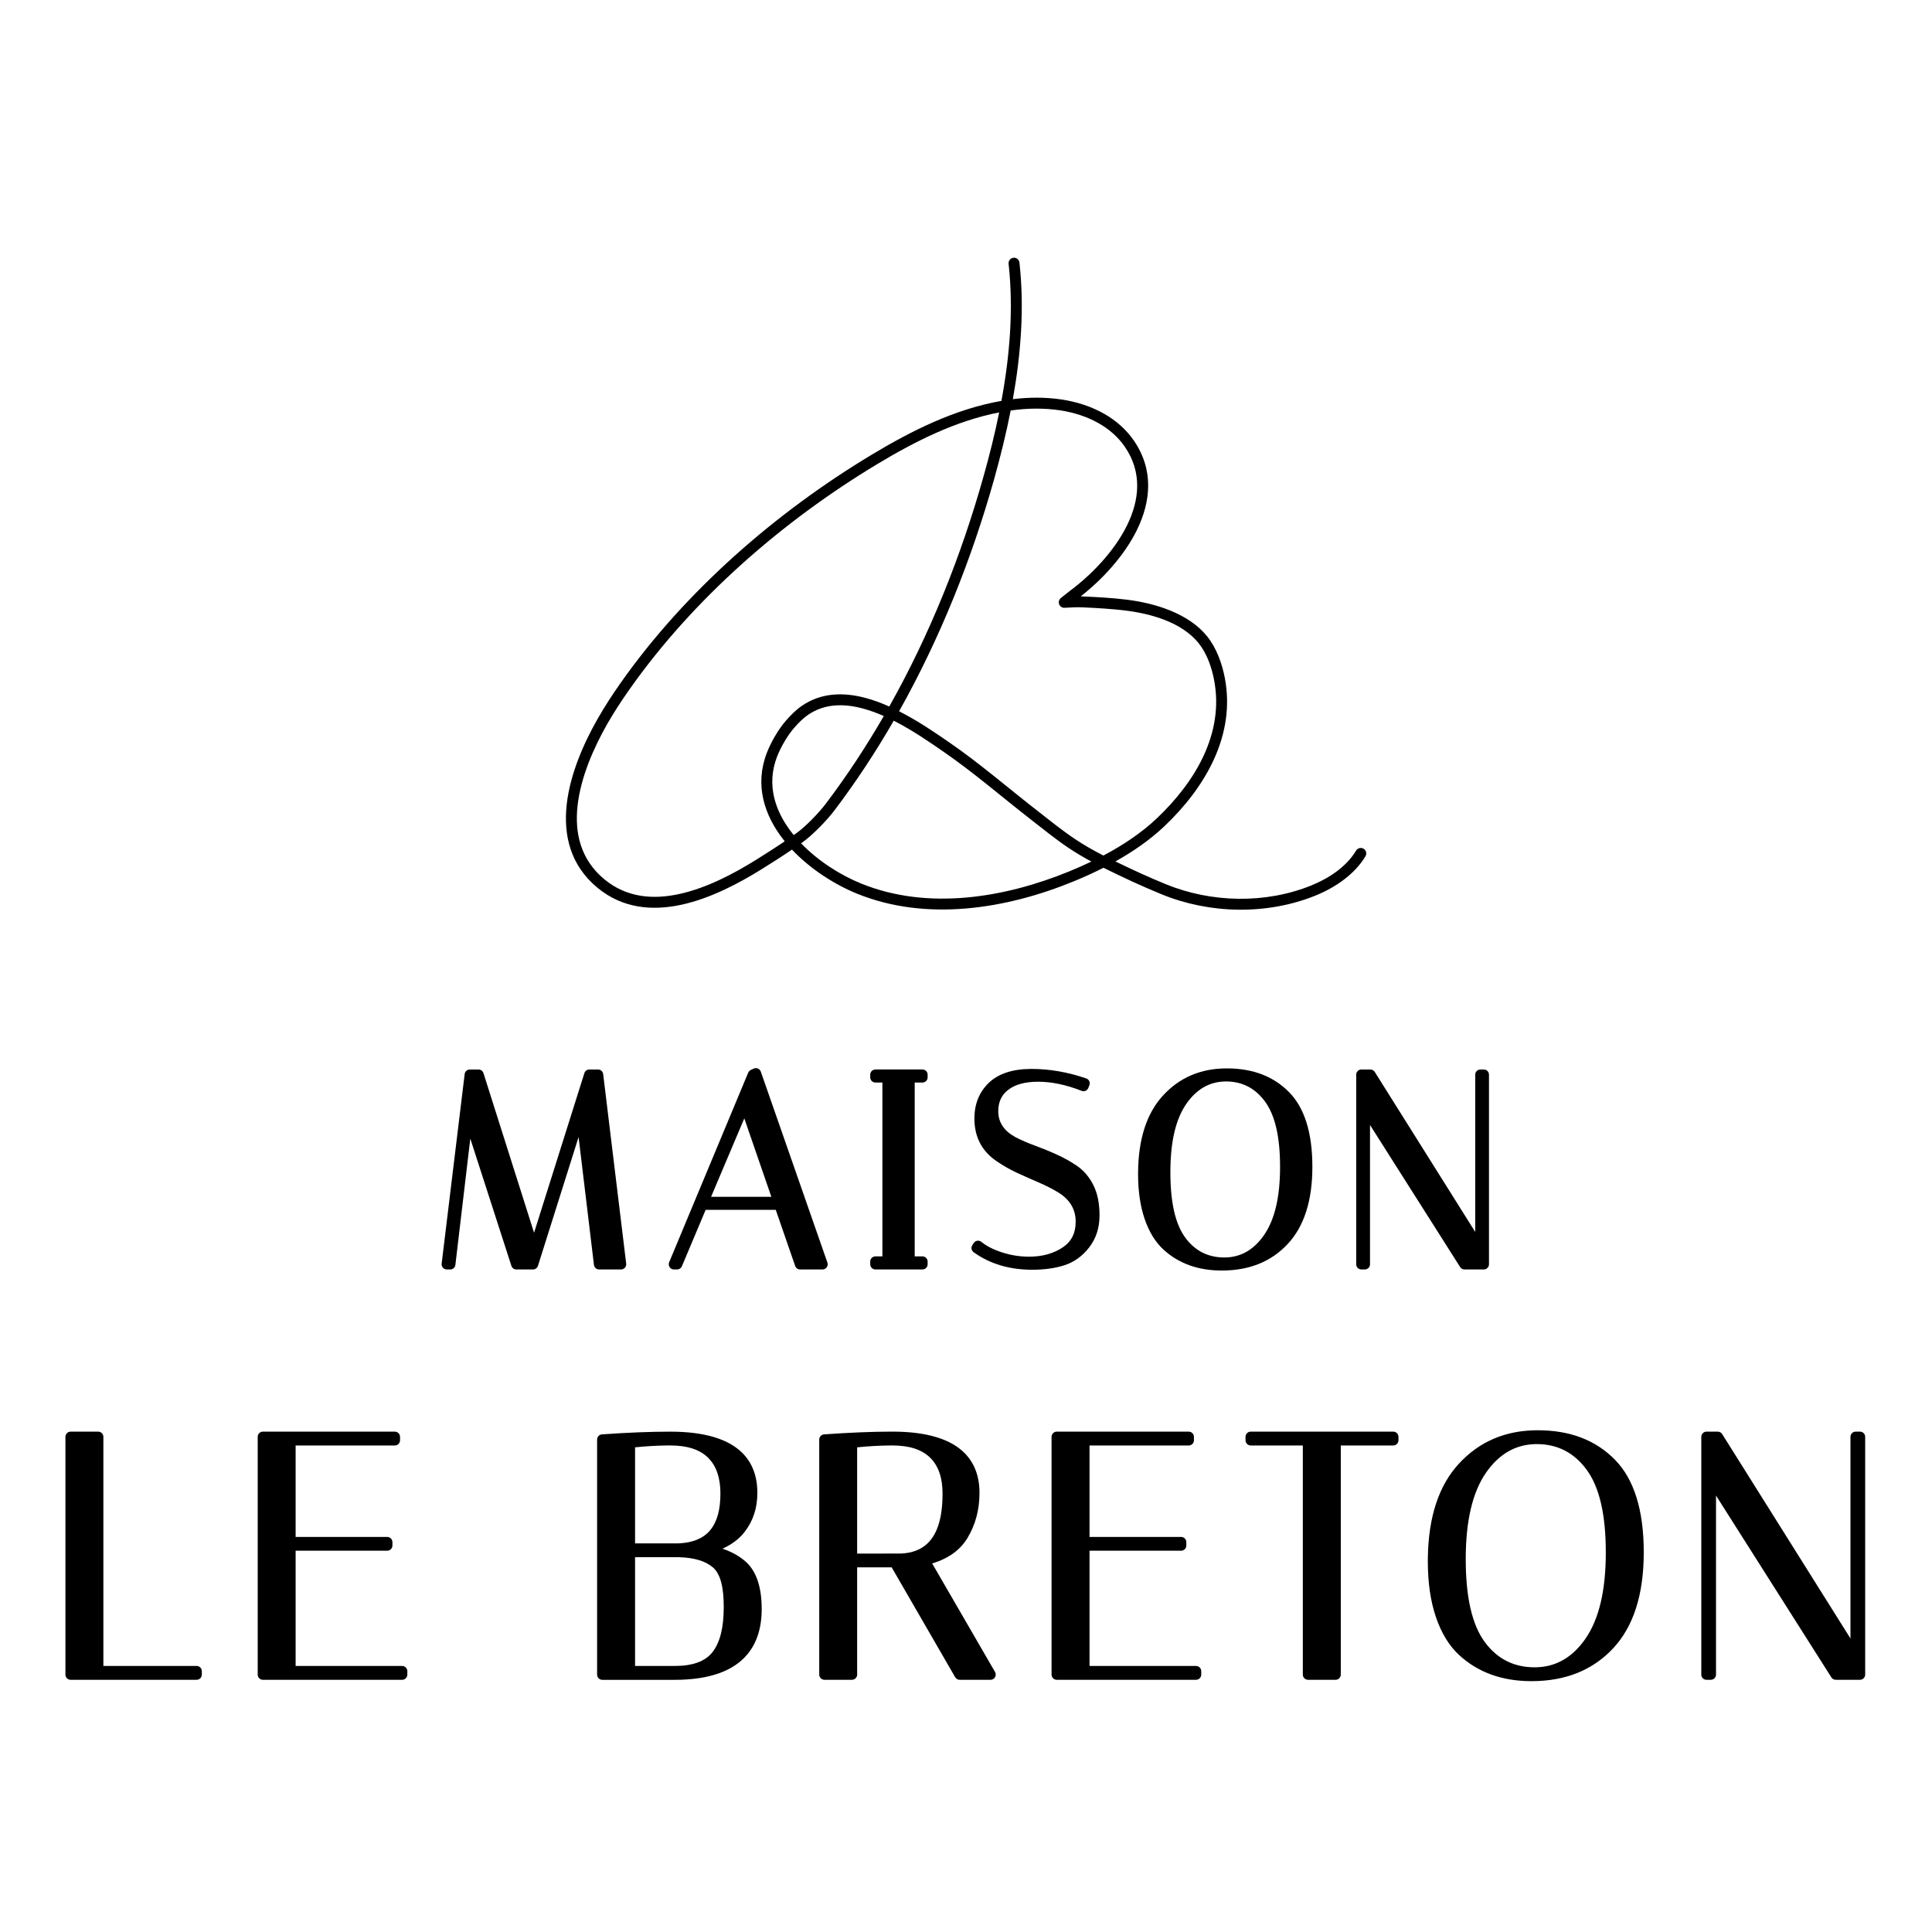
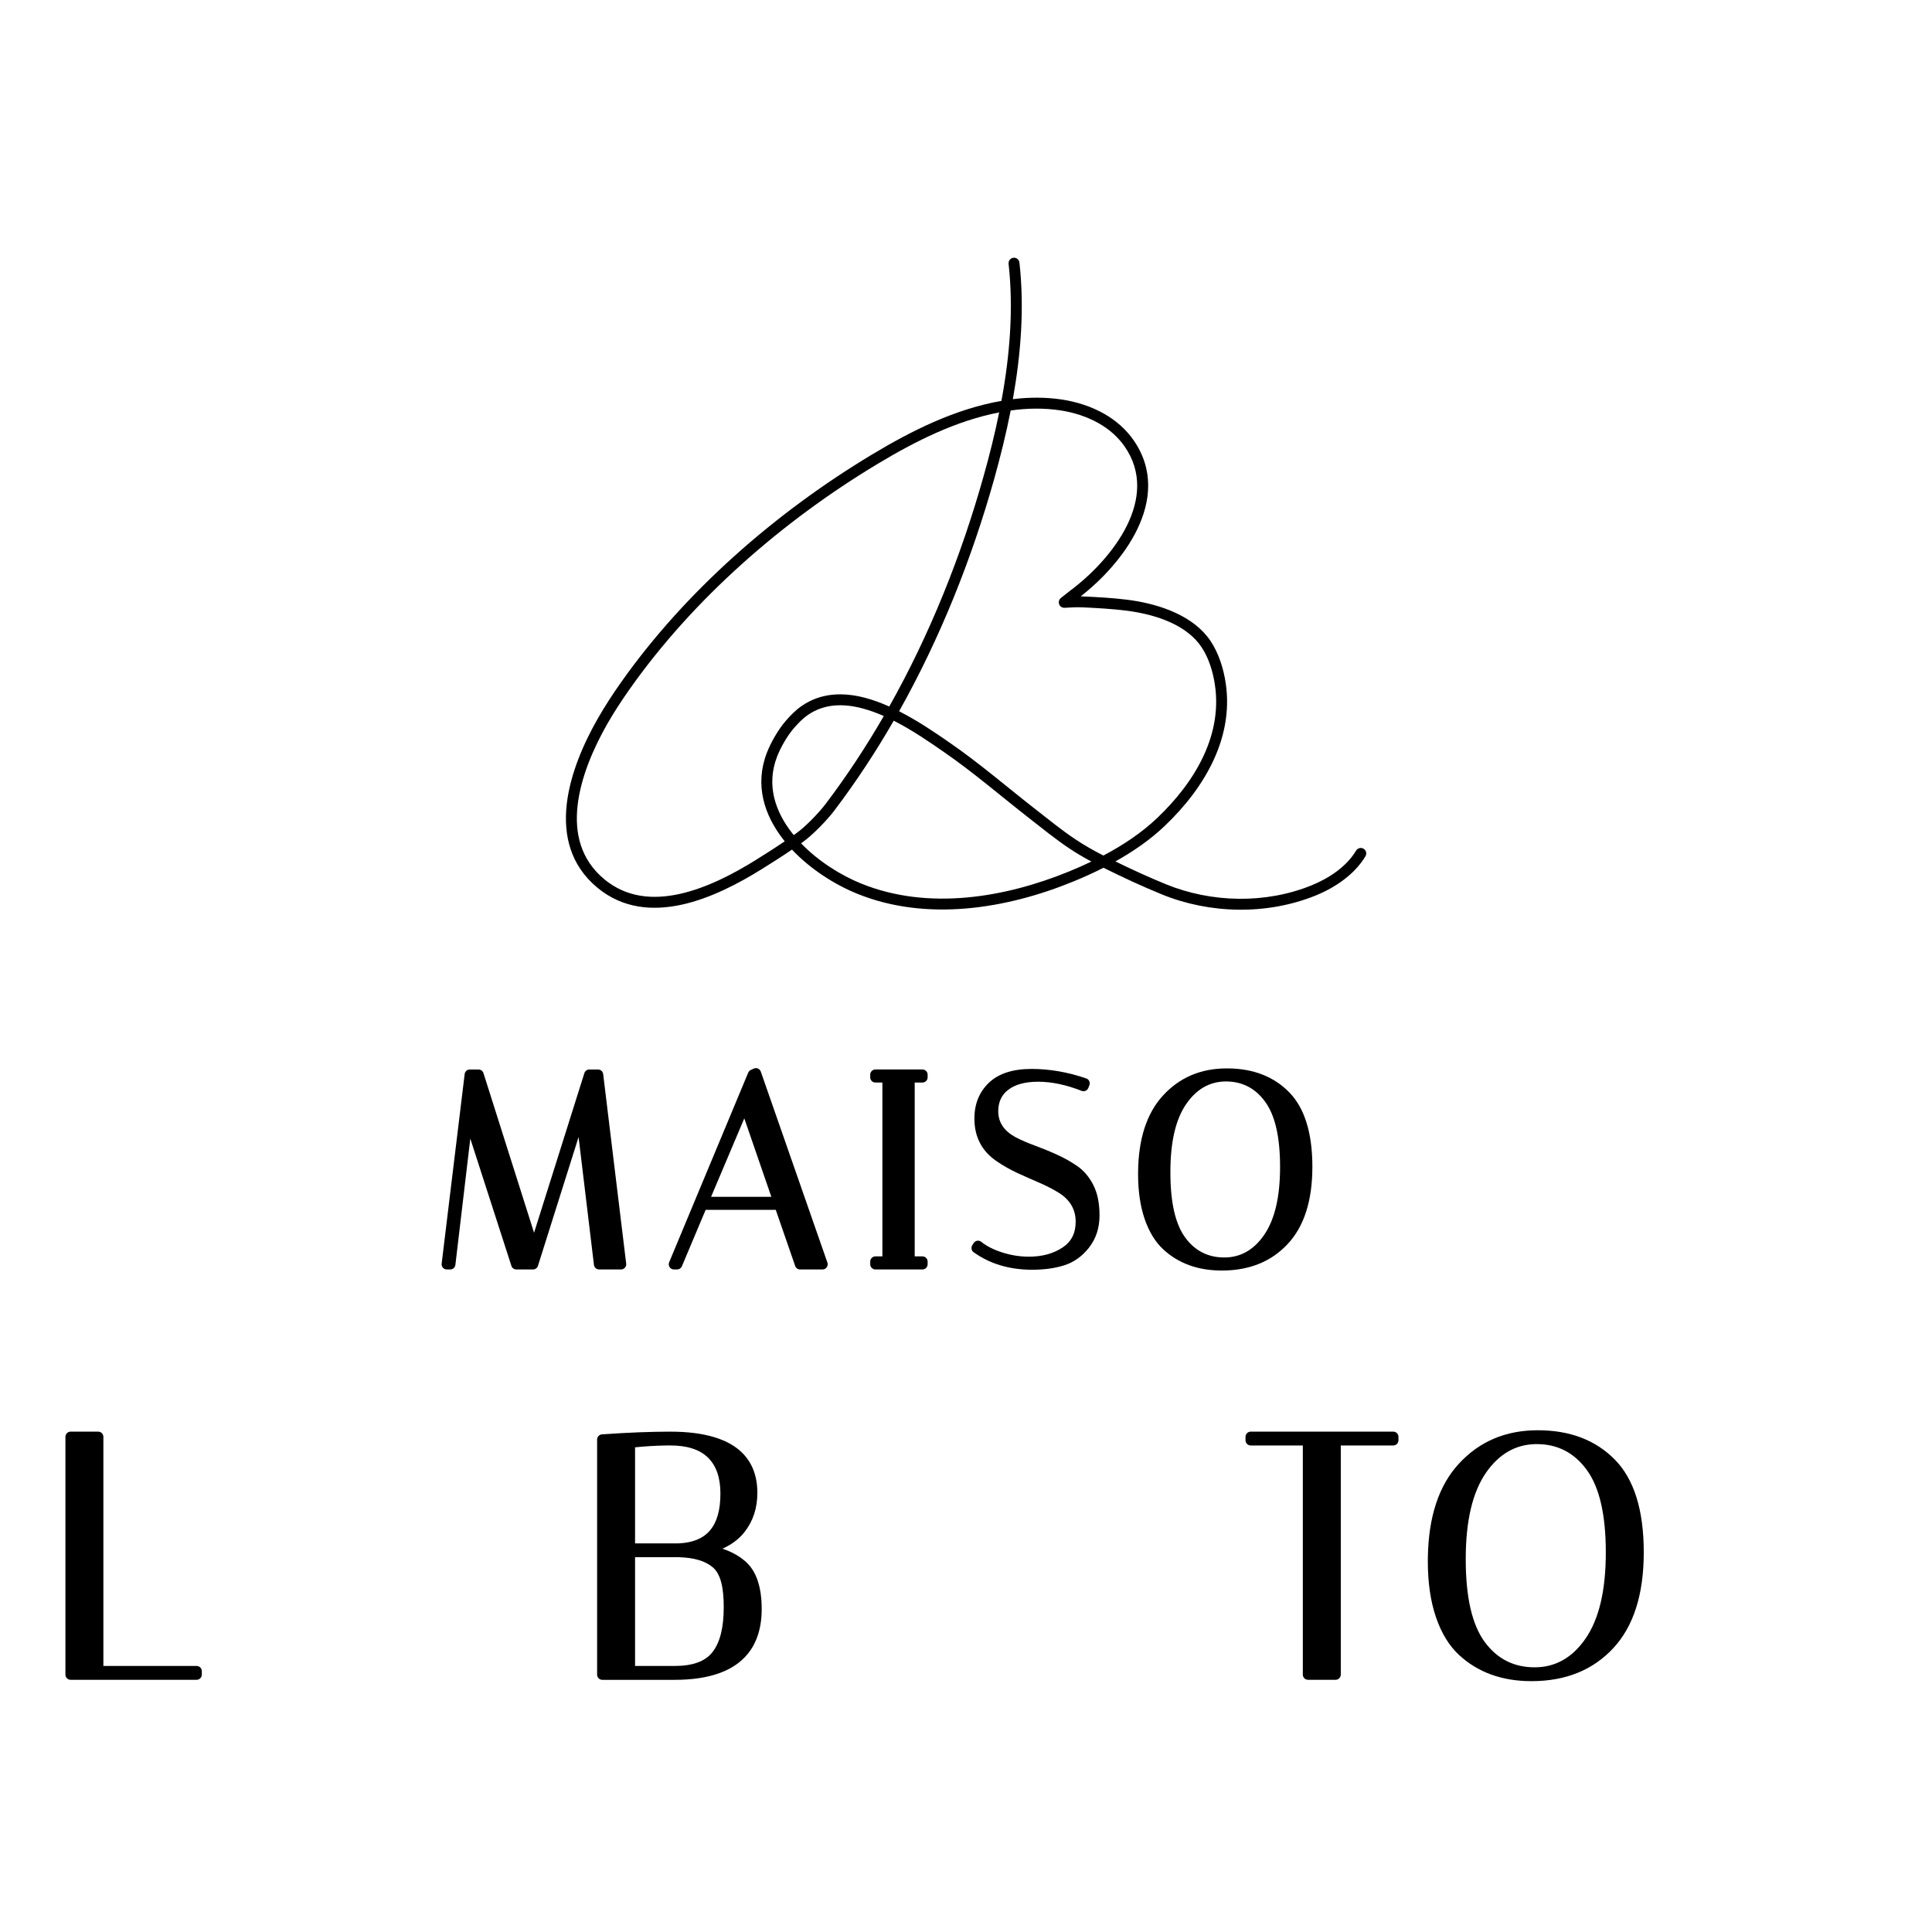
<svg xmlns="http://www.w3.org/2000/svg" xmlns:ns1="http://www.serif.com/" width="100%" height="100%" viewBox="0 0 500 500" version="1.1" xml:space="preserve" style="fill-rule:evenodd;clip-rule:evenodd;stroke-linejoin:round;stroke-miterlimit:2;">
  <g transform="matrix(1,0,0,1,0,-581.186)">
    <g id="Plan-de-travail3" ns1:id="Plan de travail3" transform="matrix(2.297,0,0,2.858,-2468.45,-828.258)">
      <rect x="1074.65" y="493.182" width="217.677" height="174.956" style="fill:none;" />
      <g>
        <g transform="matrix(0.435,0,0,0.35,1074.65,289.818)">
          <path d="M50.902,1015.57C51.647,1015.57 52.252,1014.97 52.252,1014.22L52.252,1013.34C52.252,1012.59 51.647,1011.99 50.902,1011.99L26.755,1011.99C26.755,1011.99 26.755,952.714 26.755,952.714C26.755,951.968 26.151,951.364 25.405,951.364L18.275,951.364C17.529,951.364 16.925,951.968 16.925,952.714L16.925,1014.22C16.925,1014.97 17.529,1015.57 18.275,1015.57L50.902,1015.57Z" style="fill-rule:nonzero;" />
        </g>
        <g transform="matrix(0.435,0,0,0.35,1074.65,289.818)">
-           <path d="M103.591,952.716C103.591,951.97 102.986,951.366 102.241,951.366L68.077,951.366C67.332,951.366 66.727,951.97 66.727,952.716L66.727,1014.22C66.727,1014.97 67.332,1015.57 68.077,1015.57L104.133,1015.57C104.878,1015.57 105.483,1014.97 105.483,1014.22L105.483,1013.34C105.483,1012.59 104.878,1011.99 104.133,1011.99L76.547,1011.99C76.547,1011.99 76.547,982.176 76.547,982.176C76.547,982.176 100.269,982.176 100.269,982.176C101.015,982.176 101.619,981.572 101.619,980.826L101.619,979.955C101.619,979.209 101.015,978.605 100.269,978.605L76.547,978.605C76.547,978.605 76.547,954.949 76.547,954.949C76.547,954.949 102.241,954.949 102.241,954.949C102.986,954.949 103.591,954.344 103.591,953.599L103.591,952.716Z" style="fill-rule:nonzero;" />
-         </g>
+           </g>
        <g transform="matrix(0.435,0,0,0.35,1074.65,289.818)">
          <path d="M155.889,952.072C155.182,952.122 154.634,952.71 154.634,953.419L154.634,1014.23C154.634,1014.97 155.239,1015.58 155.984,1015.58L174.705,1015.58C183.699,1015.58 189.957,1013.3 193.557,1008.98C196.002,1006.04 197.264,1002.14 197.264,997.258C197.264,991.365 195.77,987.279 193.012,984.909C191.389,983.507 189.42,982.418 187.094,981.649C189.495,980.58 191.38,979.156 192.765,977.403C195.014,974.566 196.141,971.172 196.141,967.21C196.141,962.946 194.86,959.549 192.367,956.992C188.785,953.319 182.551,951.369 173.593,951.369C168.464,951.369 162.574,951.599 155.889,952.072ZM164.465,1011.99L164.465,983.853C164.465,983.853 175.798,983.853 175.798,983.853C179.706,983.96 182.664,984.807 184.646,986.506C186.605,988.21 187.433,991.647 187.433,996.73C187.433,1001.98 186.511,1005.88 184.502,1008.42C184.502,1008.42 184.502,1008.42 184.502,1008.43C182.575,1010.87 179.281,1011.99 174.705,1011.99L164.465,1011.99ZM172.495,954.948C169.918,954.983 167.24,955.142 164.465,955.423C164.465,955.423 164.465,980.271 164.465,980.271C164.465,980.271 175.786,980.271 175.801,980.27C179.374,980.105 182.079,979.028 183.869,976.925C185.713,974.758 186.573,971.57 186.573,967.394C186.573,963.361 185.552,960.263 183.376,958.106C181.185,955.959 177.91,954.941 173.593,954.941L173.046,954.942L172.495,954.948Z" />
        </g>
        <g transform="matrix(0.435,0,0,0.35,1074.65,289.818)">
-           <path d="M213.422,952.074C212.715,952.124 212.167,952.712 212.167,953.421L212.167,1014.22C212.167,1014.96 212.772,1015.57 213.517,1015.57L220.637,1015.57C221.382,1015.57 221.987,1014.96 221.987,1014.22L221.987,986.481C221.987,986.481 230.933,986.481 230.933,986.481C230.933,986.481 247.372,1014.89 247.372,1014.89C247.613,1015.31 248.059,1015.57 248.541,1015.57L256.531,1015.57C257.014,1015.57 257.46,1015.31 257.701,1014.89C257.942,1014.47 257.941,1013.96 257.699,1013.54L241.417,985.463C245.652,984.197 248.684,981.988 250.555,978.894C252.629,975.467 253.674,971.579 253.674,967.212C253.674,962.949 252.391,959.549 249.896,956.99C246.311,953.314 240.072,951.36 231.115,951.36C225.997,951.36 220.096,951.602 213.422,952.074ZM230.02,954.95C227.449,954.986 224.769,955.144 221.987,955.425C221.987,955.425 221.987,982.91 221.987,982.91C221.987,982.91 233.319,982.91 233.342,982.909C236.18,982.775 238.465,981.933 240.172,980.321C242.865,977.778 244.107,973.443 244.107,967.384C244.107,963.363 243.075,960.255 240.899,958.109C238.708,955.961 235.443,954.943 231.115,954.943L230.569,954.945L230.02,954.95Z" />
-         </g>
+           </g>
        <g transform="matrix(0.435,0,0,0.35,1074.65,289.818)">
-           <path d="M309.218,952.716C309.218,951.97 308.614,951.366 307.868,951.366L273.693,951.366C272.948,951.366 272.343,951.97 272.343,952.716L272.343,1014.22C272.343,1014.97 272.948,1015.57 273.693,1015.57L309.76,1015.57C310.505,1015.57 311.11,1014.97 311.11,1014.22L311.11,1013.34C311.11,1012.59 310.505,1011.99 309.76,1011.99L282.174,1011.99C282.174,1011.99 282.174,982.176 282.174,982.176C282.174,982.176 305.896,982.176 305.896,982.176C306.642,982.176 307.246,981.572 307.246,980.826L307.246,979.955C307.246,979.209 306.642,978.605 305.896,978.605L282.174,978.605C282.174,978.605 282.174,954.949 282.174,954.949C282.174,954.949 307.868,954.949 307.868,954.949C308.614,954.949 309.218,954.344 309.218,953.599L309.218,952.716Z" style="fill-rule:nonzero;" />
-         </g>
+           </g>
        <g transform="matrix(0.435,0,0,0.35,1074.65,289.818)">
          <path d="M345.903,1015.57C346.649,1015.57 347.253,1014.97 347.253,1014.22L347.253,954.946C347.253,954.946 360.841,954.946 360.841,954.946C361.586,954.946 362.191,954.342 362.191,953.596L362.191,952.714C362.191,951.968 361.586,951.364 360.841,951.364L323.926,951.364C323.18,951.364 322.576,951.968 322.576,952.714L322.576,953.596C322.576,954.342 323.18,954.946 323.926,954.946L337.422,954.946C337.422,954.946 337.422,1014.22 337.422,1014.22C337.422,1014.97 338.027,1015.57 338.772,1015.57L345.903,1015.57Z" style="fill-rule:nonzero;" />
        </g>
        <g transform="matrix(0.435,0,0,0.35,1074.65,289.818)">
          <path d="M369.805,983.931L369.799,984.444L369.797,984.961C369.797,990.459 370.503,995.245 371.886,999.324C371.887,999.324 371.887,999.325 371.887,999.325C373.31,1003.51 375.323,1006.78 377.878,1009.14C377.878,1009.14 377.878,1009.14 377.878,1009.14C382.75,1013.64 388.999,1015.92 396.644,1015.92C405.475,1015.92 412.525,1013.07 417.807,1007.41C423.038,1001.81 425.726,993.539 425.726,982.588C425.726,971.595 423.176,963.628 418.253,958.622C413.288,953.572 406.636,951.007 398.272,951.007C389.907,951.007 383.067,953.937 377.752,959.758C372.655,965.327 369.968,973.369 369.805,983.931ZM397.522,954.597C392.412,954.746 388.222,957.208 384.91,961.924C381.355,967.019 379.616,974.497 379.616,984.342C379.616,994.158 381.232,1001.34 384.589,1005.86C387.814,1010.18 392.096,1012.34 397.458,1012.34C402.825,1012.34 407.191,1009.87 410.611,1004.96C414.166,999.846 415.895,992.391 415.895,982.634C415.895,972.895 414.277,965.734 410.887,961.163C407.64,956.785 403.349,954.59 398.019,954.59L397.522,954.597Z" />
        </g>
        <g transform="matrix(0.435,0,0,0.35,1074.65,289.818)">
-           <path d="M443.091,1015.57C443.837,1015.57 444.441,1014.97 444.441,1014.22L444.441,967.904C444.441,967.904 474.315,1014.94 474.315,1014.94C474.563,1015.33 474.993,1015.57 475.455,1015.57L481.725,1015.57C482.471,1015.57 483.075,1014.97 483.075,1014.22L483.075,952.714C483.075,951.968 482.471,951.364 481.725,951.364L480.613,951.364C479.868,951.364 479.263,951.968 479.263,952.714L479.263,1004.88C479.263,1004.88 446.034,951.995 446.034,951.995C445.787,951.602 445.355,951.364 444.891,951.364L441.979,951.364C441.233,951.364 440.629,951.968 440.629,952.714L440.629,1014.22C440.629,1014.97 441.233,1015.57 441.979,1015.57L443.091,1015.57Z" style="fill-rule:nonzero;" />
-         </g>
+           </g>
      </g>
      <g>
        <g transform="matrix(0.435,0,0,0.35,1074.65,289.818)">
          <path d="M116.595,909.407C117.275,909.407 117.847,908.898 117.927,908.224L121.792,875.554C121.792,875.554 132.436,908.479 132.436,908.479C132.615,909.032 133.13,909.407 133.711,909.407L138.033,909.407C138.618,909.407 139.136,909.028 139.312,908.47L149.836,875.144C149.836,875.144 153.818,908.226 153.818,908.226C153.899,908.9 154.471,909.407 155.15,909.407L160.836,909.407C161.22,909.407 161.585,909.242 161.839,908.955C162.094,908.668 162.213,908.285 162.167,907.904L156.205,858.849C156.123,858.176 155.552,857.67 154.874,857.67L152.616,857.67C152.031,857.67 151.513,858.049 151.337,858.607L138.305,899.908C138.305,899.908 125.199,858.605 125.199,858.605C125.022,858.048 124.505,857.67 123.921,857.67L121.662,857.67C120.985,857.67 120.413,858.176 120.332,858.849L114.37,907.904C114.324,908.285 114.443,908.668 114.697,908.955C114.952,909.242 115.317,909.407 115.701,909.407L116.595,909.407Z" style="fill-rule:nonzero;" />
        </g>
        <g transform="matrix(0.435,0,0,0.35,1074.65,289.818)">
          <path d="M175.356,909.407C175.896,909.407 176.382,909.084 176.592,908.587L182.746,893.987C182.746,893.987 200.907,893.987 200.907,893.987C200.907,893.987 205.937,908.505 205.937,908.505C206.124,909.045 206.633,909.407 207.204,909.407L213.016,909.407C213.451,909.407 213.858,909.196 214.11,908.842C214.361,908.488 214.425,908.034 214.282,907.624L197.028,858.213C196.903,857.855 196.632,857.566 196.282,857.419C195.932,857.272 195.536,857.28 195.193,857.442L194.436,857.797C194.135,857.939 193.897,858.187 193.769,858.494L173.294,907.55C173.121,907.963 173.167,908.436 173.415,908.809C173.664,909.183 174.083,909.407 174.531,909.407L175.356,909.407ZM192.757,870.315L199.763,890.607C199.763,890.607 184.156,890.607 184.156,890.607L192.757,870.315Z" style="fill-rule:nonzero;" />
        </g>
        <g transform="matrix(0.435,0,0,0.35,1074.65,289.818)">
          <path d="M225.374,859.707C225.374,860.447 225.975,861.047 226.715,861.047L228.527,861.047C228.527,861.047 228.527,906.023 228.527,906.023C228.527,906.023 226.715,906.023 226.715,906.023C225.975,906.023 225.374,906.623 225.374,907.363L225.374,908.063C225.374,908.803 225.975,909.403 226.715,909.403L238.901,909.403C239.642,909.403 240.242,908.803 240.242,908.063L240.242,907.363C240.242,906.623 239.642,906.023 238.901,906.023L236.895,906.023C236.895,906.023 236.895,861.047 236.895,861.047C236.895,861.047 238.901,861.047 238.901,861.047C239.642,861.047 240.242,860.447 240.242,859.707L240.242,859.007C240.242,858.267 239.642,857.666 238.901,857.666L226.715,857.666C225.975,857.666 225.374,858.267 225.374,859.007L225.374,859.707Z" style="fill-rule:nonzero;" />
        </g>
        <g transform="matrix(0.435,0,0,0.35,1074.65,289.818)">
          <path d="M280.126,863.197C280.814,863.467 281.592,863.128 281.863,862.44L282.138,861.74C282.272,861.4 282.261,861.019 282.107,860.687C281.954,860.355 281.671,860.1 281.325,859.981C276.523,858.337 271.792,857.524 267.156,857.524C262.242,857.524 258.578,858.76 256.133,861.079C256.133,861.08 256.132,861.081 256.131,861.082C253.632,863.465 252.357,866.545 252.357,870.364C252.357,875.143 254.3,878.823 258.148,881.423C259.764,882.528 261.535,883.539 263.471,884.442C263.474,884.443 263.477,884.444 263.48,884.446C265.369,885.31 267.235,886.139 269.089,886.933C270.875,887.71 272.529,888.541 274.027,889.451C274.028,889.452 274.029,889.452 274.029,889.453C277.054,891.28 278.587,893.81 278.587,897.064C278.587,899.983 277.493,902.189 275.25,903.687C272.832,905.303 269.913,906.098 266.503,906.098C264.132,906.098 261.815,905.73 259.552,905.004C257.336,904.294 255.528,903.382 254.139,902.258C253.842,902.017 253.456,901.915 253.078,901.978C252.701,902.04 252.368,902.26 252.163,902.584L251.808,903.145C251.427,903.746 251.582,904.539 252.161,904.953C256.356,907.951 261.404,909.479 267.328,909.479C270.499,909.479 273.272,909.086 275.647,908.326C278.156,907.524 280.303,905.992 282.086,903.699C282.086,903.699 282.087,903.699 282.087,903.699C283.857,901.419 284.765,898.661 284.765,895.413C284.765,892.256 284.22,889.651 283.177,887.599C282.118,885.482 280.708,883.841 278.985,882.642C278.982,882.64 278.979,882.638 278.976,882.636C277.354,881.527 275.578,880.525 273.634,879.654C271.736,878.792 269.837,878.023 267.961,877.336C266.179,876.683 264.528,875.975 263.032,875.201C260.061,873.6 258.535,871.38 258.535,868.472C258.535,866.121 259.366,864.268 261.093,862.944C261.094,862.943 261.095,862.943 261.096,862.942C262.95,861.513 265.551,860.836 268.864,860.836C272.392,860.836 276.148,861.637 280.126,863.197Z" style="fill-rule:nonzero;" />
        </g>
        <g transform="matrix(0.435,0,0,0.35,1074.65,289.818)">
          <path d="M318.049,857.388L317.734,857.387C310.977,857.387 305.458,859.754 301.165,864.449C297.003,869.001 294.818,875.606 294.751,884.312L294.749,884.728C294.749,889.146 295.317,892.992 296.425,896.267C296.425,896.268 296.426,896.269 296.426,896.271C297.586,899.663 299.207,902.305 301.28,904.217C301.28,904.217 301.28,904.217 301.28,904.217C305.209,907.842 310.252,909.685 316.427,909.685C323.559,909.685 329.243,907.381 333.502,902.817C337.724,898.307 339.894,891.665 339.894,882.837C339.894,873.978 337.827,867.561 333.856,863.53C329.907,859.52 324.645,857.452 318.049,857.388ZM317.139,860.773C313.146,860.89 309.87,862.814 307.288,866.501C304.466,870.531 303.117,876.451 303.117,884.235C303.117,891.99 304.366,897.673 307.024,901.238C309.541,904.615 312.896,906.305 317.081,906.305C321.271,906.305 324.687,904.367 327.353,900.539C330.175,896.488 331.526,890.59 331.526,882.871C331.526,875.182 330.263,869.51 327.583,865.901C325.045,862.482 321.692,860.767 317.528,860.767L317.139,860.773Z" />
        </g>
        <g transform="matrix(0.435,0,0,0.35,1074.65,289.818)">
-           <path d="M353.481,909.407C354.221,909.407 354.821,908.807 354.821,908.066L354.821,872.026C354.821,872.026 378.166,908.785 378.166,908.785C378.412,909.172 378.839,909.407 379.298,909.407L384.297,909.407C385.037,909.407 385.637,908.807 385.637,908.066L385.637,859.011C385.637,858.27 385.037,857.67 384.297,857.67L383.414,857.67C382.673,857.67 382.073,858.27 382.073,859.011L382.073,899.699C382.073,899.699 356.049,858.297 356.049,858.297C355.804,857.907 355.375,857.67 354.914,857.67L352.587,857.67C351.846,857.67 351.246,858.27 351.246,859.011L351.246,908.066C351.246,908.807 351.846,909.407 352.587,909.407L353.481,909.407Z" style="fill-rule:nonzero;" />
-         </g>
+           </g>
      </g>
      <g transform="matrix(4.991,0,0,4.011,1187.47,563.641)">
        <path d="M0,-8.522C-1.047,-8.339 -2.023,-7.852 -2.925,-7.309C-5.09,-6.007 -7.132,-4.232 -8.592,-2.161C-8.779,-1.895 -8.957,-1.622 -9.118,-1.34C-9.437,-0.78 -9.738,-0.087 -9.813,0.586C-9.891,1.285 -9.73,1.963 -9.121,2.468C-8.555,2.937 -7.883,2.997 -7.216,2.851C-6.573,2.71 -5.936,2.376 -5.417,2.053C-5.185,1.909 -4.954,1.762 -4.728,1.608C-4.311,2.051 -3.761,2.4 -3.252,2.606C-1.687,3.239 0.113,2.949 1.631,2.325C1.856,2.233 2.082,2.131 2.304,2.018C2.735,2.232 3.171,2.435 3.616,2.617C4.703,3.062 5.992,3.089 7.087,2.647C7.527,2.469 7.97,2.173 8.218,1.758C8.253,1.699 8.234,1.623 8.176,1.589C8.117,1.553 8.041,1.573 8.006,1.631C7.785,2.001 7.386,2.259 6.994,2.418C5.958,2.837 4.739,2.81 3.71,2.389C3.325,2.231 2.947,2.058 2.573,1.875C2.976,1.65 3.358,1.386 3.685,1.075C4.598,0.207 5.294,-0.973 5.042,-2.272C4.98,-2.595 4.855,-2.942 4.647,-3.202C4.23,-3.725 3.467,-3.956 2.831,-4.034C2.504,-4.074 2.175,-4.093 1.846,-4.107C1.827,-4.108 1.809,-4.109 1.79,-4.109C2.27,-4.485 2.768,-5.016 3.057,-5.604C3.377,-6.255 3.444,-6.973 2.982,-7.637C2.811,-7.882 2.582,-8.081 2.323,-8.229C2.03,-8.396 1.701,-8.501 1.369,-8.552C1.002,-8.608 0.625,-8.606 0.258,-8.561C0.44,-9.58 0.52,-10.62 0.407,-11.644C0.4,-11.712 0.339,-11.761 0.271,-11.753C0.203,-11.746 0.154,-11.685 0.162,-11.617C0.275,-10.589 0.189,-9.545 0,-8.522M-2.431,-1.302C-2.836,-0.599 -3.281,0.077 -3.767,0.72C-3.934,0.941 -4.254,1.274 -4.492,1.444L-4.523,1.466C-4.134,1.87 -3.628,2.188 -3.16,2.377C-1.654,2.986 0.077,2.697 1.538,2.097C1.702,2.03 1.867,1.957 2.031,1.878C1.853,1.783 1.679,1.68 1.511,1.567C1.211,1.365 0.93,1.135 0.644,0.913C-0.003,0.409 -0.635,-0.139 -1.311,-0.604C-1.613,-0.813 -2.006,-1.086 -2.431,-1.302M-0.051,-8.262C-1.032,-8.072 -1.948,-7.609 -2.798,-7.098C-4.934,-5.813 -6.949,-4.062 -8.39,-2.018C-8.573,-1.759 -8.747,-1.493 -8.904,-1.218C-9.207,-0.685 -9.496,-0.027 -9.568,0.614C-9.637,1.231 -9.502,1.832 -8.964,2.278C-8.461,2.695 -7.861,2.74 -7.269,2.61C-6.653,2.475 -6.044,2.153 -5.547,1.844C-5.326,1.706 -5.107,1.567 -4.892,1.421C-4.899,1.412 -4.906,1.403 -4.913,1.394C-5.357,0.832 -5.574,0.15 -5.297,-0.573C-5.206,-0.812 -5.035,-1.107 -4.869,-1.298C-4.761,-1.422 -4.644,-1.542 -4.509,-1.635C-4.076,-1.934 -3.575,-1.95 -3.075,-1.818C-2.893,-1.77 -2.711,-1.702 -2.532,-1.622C-1.611,-3.259 -0.906,-5.029 -0.403,-6.821C-0.27,-7.293 -0.149,-7.775 -0.051,-8.262M2.302,1.742C2.742,1.51 3.162,1.231 3.515,0.896C4.368,0.085 5.035,-1.011 4.8,-2.225C4.745,-2.511 4.638,-2.819 4.454,-3.049C4.076,-3.523 3.378,-3.718 2.801,-3.789C2.48,-3.828 2.157,-3.846 1.835,-3.861C1.698,-3.867 1.562,-3.859 1.425,-3.851C1.372,-3.848 1.322,-3.88 1.303,-3.931C1.284,-3.981 1.3,-4.038 1.342,-4.072C1.342,-4.072 1.397,-4.114 1.543,-4.231C1.544,-4.232 1.545,-4.232 1.546,-4.233C2.026,-4.59 2.544,-5.12 2.836,-5.713C3.116,-6.283 3.185,-6.913 2.779,-7.496C2.629,-7.711 2.428,-7.885 2.201,-8.014C1.934,-8.167 1.634,-8.261 1.331,-8.308C0.961,-8.364 0.579,-8.358 0.209,-8.305C0.106,-7.781 -0.023,-7.262 -0.165,-6.754C-0.672,-4.949 -1.383,-3.166 -2.31,-1.515C-1.877,-1.295 -1.478,-1.02 -1.17,-0.807C-0.491,-0.339 0.145,0.212 0.795,0.718C1.076,0.937 1.353,1.163 1.649,1.362C1.858,1.503 2.078,1.628 2.302,1.742M-2.655,-1.408C-2.814,-1.477 -2.976,-1.537 -3.138,-1.58C-3.567,-1.693 -3.997,-1.688 -4.369,-1.432C-4.487,-1.35 -4.588,-1.245 -4.683,-1.136C-4.832,-0.965 -4.985,-0.699 -5.067,-0.485C-5.31,0.15 -5.109,0.748 -4.72,1.241C-4.709,1.254 -4.699,1.267 -4.688,1.28L-4.636,1.243C-4.415,1.086 -4.119,0.776 -3.964,0.571C-3.488,-0.058 -3.052,-0.721 -2.655,-1.408" />
      </g>
    </g>
  </g>
</svg>